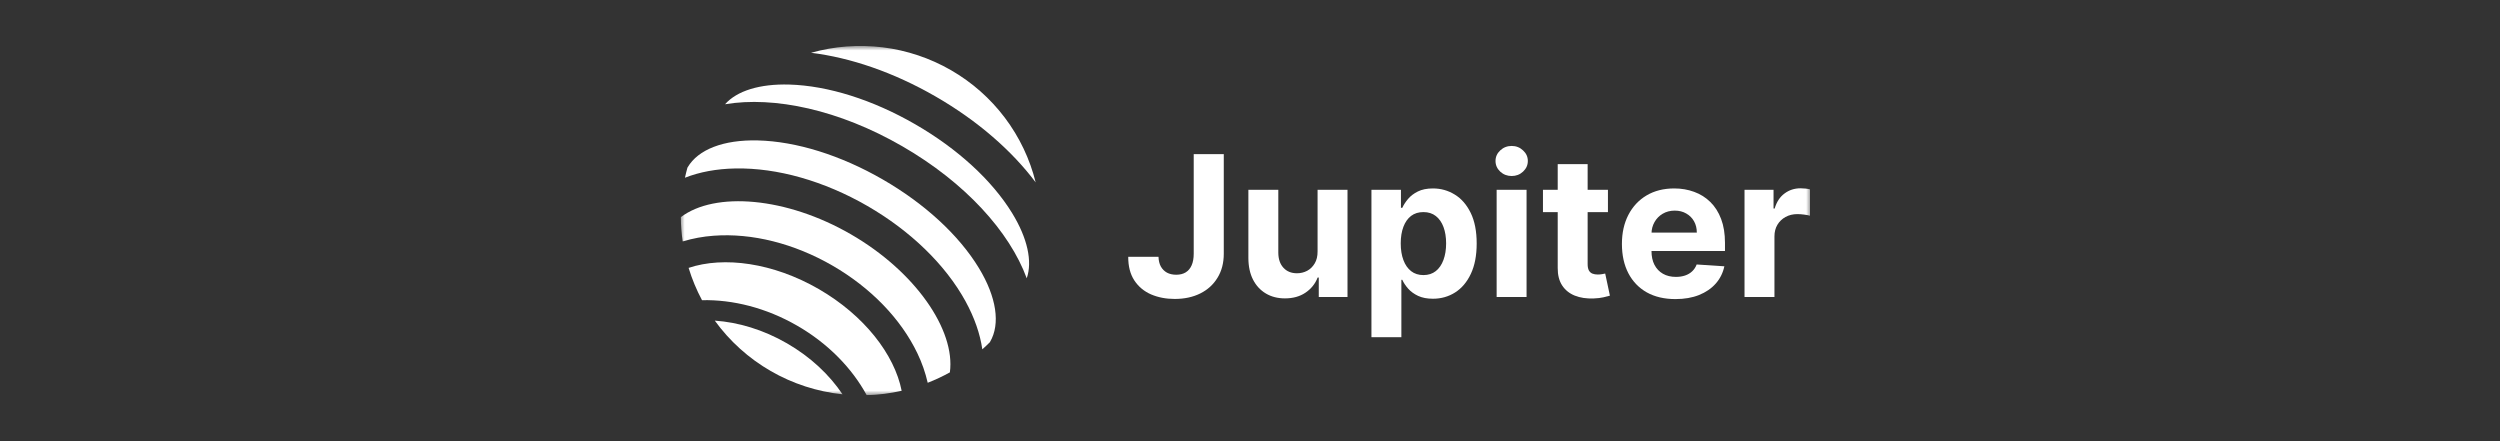
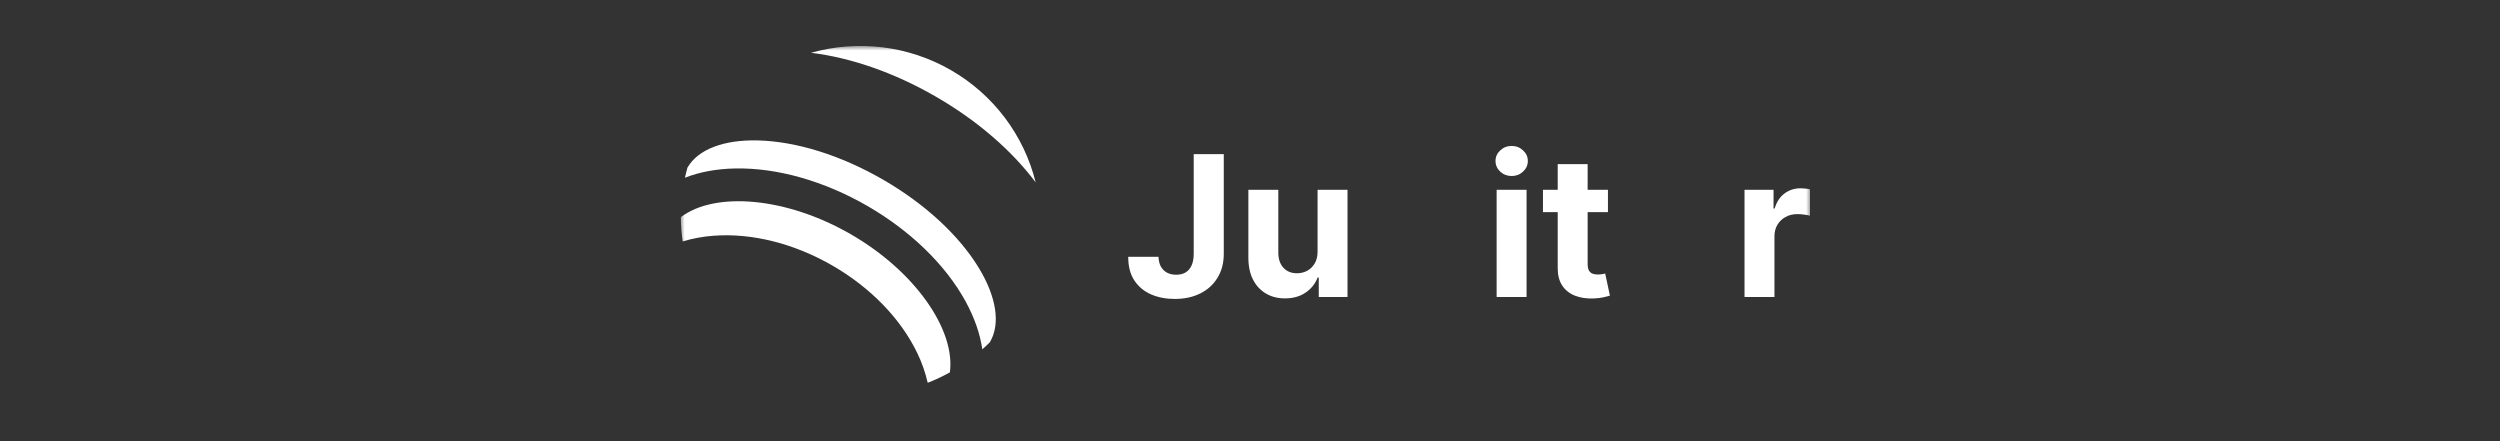
<svg xmlns="http://www.w3.org/2000/svg" width="272" height="48" viewBox="0 0 272 48" fill="none">
  <rect x="0" y="0" width="272" height="48" fill="#333333" stroke="none" />
  <g clip-path="url(#clip0_935_12)">
    <mask id="mask0_935_12" style="mask-type:luminance" maskUnits="userSpaceOnUse" x="74" y="5" width="123" height="38">
      <path d="M197 5H74V43H197V5Z" fill="white" />
    </mask>
    <g mask="url(#mask0_935_12)">
-       <path d="M77.769 34.885C79.386 37.118 81.46 38.987 83.855 40.368C86.25 41.75 88.912 42.613 91.666 42.901C90.249 40.783 88.189 38.835 85.618 37.352C83.046 35.869 80.323 35.059 77.769 34.885Z" fill="white" />
-       <path d="M89.073 31.446C84.119 28.588 78.757 27.86 74.92 29.146C75.29 30.362 75.779 31.539 76.379 32.661C79.712 32.584 83.352 33.483 86.738 35.437C90.125 37.39 92.715 40.086 94.3 43C95.579 42.961 96.852 42.799 98.1 42.517C97.324 38.571 94.026 34.305 89.073 31.446Z" fill="white" />
      <path d="M112.681 19.845C112.051 17.301 110.911 14.909 109.33 12.811C107.748 10.714 105.757 8.955 103.476 7.639C101.195 6.323 98.67 5.477 96.052 5.151C93.434 4.826 90.777 5.027 88.239 5.744C92.479 6.259 97.185 7.84 101.8 10.502C106.415 13.164 110.131 16.441 112.681 19.845Z" fill="white" />
      <path d="M106.512 29.176C104.342 25.597 100.625 22.17 96.046 19.528C91.466 16.886 86.628 15.377 82.426 15.278C78.73 15.191 75.955 16.258 74.816 18.205C74.81 18.216 74.801 18.227 74.793 18.239C74.691 18.604 74.603 18.97 74.522 19.337C76.113 18.713 77.955 18.366 80.004 18.328C84.56 18.243 89.659 19.69 94.364 22.404C99.069 25.119 102.864 28.802 105.045 32.773C106.023 34.562 106.634 36.324 106.876 38.006C107.157 37.757 107.433 37.498 107.701 37.23C107.708 37.218 107.713 37.205 107.72 37.192C108.859 35.243 108.419 32.322 106.512 29.176Z" fill="white" />
      <path d="M92.562 25.483C85.549 21.437 77.8 20.803 74.073 23.627C74.081 24.51 74.149 25.392 74.277 26.267C75.373 25.937 76.503 25.729 77.645 25.647C81.81 25.336 86.401 26.488 90.567 28.893C94.733 31.298 98.017 34.69 99.809 38.433C100.304 39.459 100.681 40.536 100.935 41.646C101.763 41.323 102.569 40.945 103.347 40.514C103.97 35.9 99.576 29.529 92.562 25.483Z" fill="white" />
-       <path d="M110.12 23.185C107.925 19.61 104.175 16.174 99.563 13.515C94.951 10.856 90.094 9.323 85.879 9.2C82.665 9.108 80.176 9.881 78.886 11.342C84.245 10.441 91.313 11.956 98.164 15.909C105.015 19.861 109.845 25.209 111.708 30.278C112.347 28.442 111.791 25.912 110.12 23.185Z" fill="white" />
      <path d="M129.876 16.767H133.147V27.606C133.147 28.608 132.921 29.478 132.467 30.217C132.019 30.956 131.394 31.525 130.594 31.925C129.794 32.325 128.864 32.525 127.805 32.525C126.862 32.525 126.006 32.36 125.236 32.031C124.472 31.697 123.865 31.191 123.417 30.513C122.968 29.83 122.747 28.972 122.752 27.94H126.046C126.057 28.35 126.14 28.702 126.299 28.995C126.462 29.284 126.683 29.506 126.964 29.663C127.249 29.815 127.585 29.891 127.973 29.891C128.38 29.891 128.724 29.805 129.005 29.633C129.29 29.456 129.507 29.198 129.654 28.858C129.802 28.52 129.876 28.102 129.876 27.606V16.767Z" fill="white" />
      <path d="M143.352 27.348V20.653H146.609V32.312H143.482V30.195H143.36C143.095 30.878 142.654 31.427 142.037 31.842C141.426 32.257 140.679 32.464 139.798 32.464C139.013 32.464 138.323 32.287 137.727 31.933C137.13 31.578 136.664 31.075 136.328 30.422C135.996 29.769 135.828 28.988 135.823 28.077V20.653H139.08V27.5C139.085 28.188 139.27 28.732 139.638 29.132C140.004 29.532 140.496 29.731 141.113 29.731C141.505 29.731 141.872 29.643 142.213 29.466C142.555 29.284 142.83 29.015 143.039 28.661C143.253 28.307 143.357 27.869 143.352 27.348Z" fill="white" />
-       <path d="M149.213 36.685V20.653H152.423V22.612H152.569C152.711 22.298 152.917 21.979 153.188 21.655C153.463 21.326 153.819 21.053 154.258 20.835C154.701 20.613 155.251 20.502 155.909 20.502C156.765 20.502 157.555 20.724 158.278 21.169C159.002 21.61 159.58 22.275 160.014 23.166C160.446 24.051 160.663 25.162 160.663 26.498C160.663 27.799 160.452 28.897 160.029 29.792C159.611 30.683 159.04 31.359 158.317 31.819C157.598 32.275 156.793 32.502 155.901 32.502C155.269 32.502 154.731 32.398 154.288 32.191C153.85 31.984 153.491 31.723 153.21 31.409C152.93 31.09 152.716 30.769 152.569 30.445H152.469V36.685H149.213ZM152.4 26.483C152.4 27.176 152.497 27.781 152.691 28.297C152.884 28.813 153.164 29.215 153.532 29.504C153.898 29.787 154.344 29.929 154.869 29.929C155.399 29.929 155.848 29.785 156.214 29.496C156.582 29.203 156.859 28.798 157.048 28.282C157.241 27.761 157.338 27.161 157.338 26.483C157.338 25.81 157.244 25.218 157.055 24.707C156.867 24.196 156.589 23.796 156.222 23.507C155.855 23.219 155.404 23.075 154.869 23.075C154.339 23.075 153.891 23.214 153.524 23.492C153.162 23.771 152.884 24.165 152.691 24.676C152.497 25.188 152.4 25.79 152.4 26.483Z" fill="white" />
      <path d="M162.834 32.312V20.653H166.09V32.312H162.834ZM164.47 19.15C163.986 19.15 163.57 18.991 163.224 18.672C162.882 18.348 162.712 17.961 162.712 17.511C162.712 17.066 162.882 16.683 163.224 16.365C163.57 16.041 163.986 15.879 164.47 15.879C164.954 15.879 165.367 16.041 165.708 16.365C166.055 16.683 166.228 17.066 166.228 17.511C166.228 17.961 166.055 18.348 165.708 18.672C165.367 18.991 164.954 19.15 164.47 19.15Z" fill="white" />
      <path d="M174.944 20.653V23.082H167.874V20.653H174.944ZM169.479 17.86H172.735V28.729C172.735 29.028 172.781 29.261 172.873 29.428C172.965 29.59 173.092 29.703 173.255 29.769C173.423 29.835 173.617 29.868 173.836 29.868C173.989 29.868 174.142 29.855 174.295 29.83C174.448 29.8 174.565 29.777 174.646 29.762L175.158 32.168C174.995 32.218 174.766 32.277 174.47 32.343C174.175 32.413 173.816 32.456 173.393 32.472C172.608 32.502 171.92 32.398 171.329 32.16C170.743 31.922 170.287 31.553 169.96 31.052C169.634 30.551 169.474 29.919 169.479 29.154V17.86Z" fill="white" />
-       <path d="M182.29 32.54C181.082 32.54 180.042 32.297 179.171 31.811C178.305 31.321 177.637 30.627 177.168 29.732C176.699 28.831 176.465 27.766 176.465 26.536C176.465 25.337 176.699 24.284 177.168 23.378C177.637 22.473 178.297 21.767 179.148 21.261C180.004 20.755 181.008 20.502 182.16 20.502C182.934 20.502 183.655 20.626 184.323 20.873C184.996 21.116 185.581 21.483 186.081 21.974C186.585 22.465 186.978 23.082 187.258 23.826C187.538 24.565 187.678 25.43 187.678 26.422V27.31H177.765V25.306H184.613C184.613 24.841 184.511 24.428 184.308 24.069C184.104 23.71 183.821 23.429 183.459 23.227C183.102 23.019 182.687 22.915 182.213 22.915C181.719 22.915 181.281 23.029 180.898 23.257C180.522 23.48 180.226 23.781 180.012 24.16C179.798 24.535 179.688 24.952 179.683 25.413V27.318C179.683 27.895 179.79 28.393 180.004 28.813C180.223 29.233 180.532 29.557 180.929 29.785C181.327 30.012 181.798 30.126 182.343 30.126C182.705 30.126 183.036 30.076 183.337 29.975C183.638 29.873 183.895 29.722 184.109 29.519C184.323 29.317 184.486 29.069 184.598 28.775L187.61 28.973C187.457 29.691 187.144 30.319 186.67 30.855C186.201 31.386 185.594 31.801 184.85 32.1C184.111 32.393 183.258 32.54 182.29 32.54Z" fill="white" />
      <path d="M189.804 32.312V20.653H192.961V22.687H193.083C193.297 21.964 193.656 21.417 194.161 21.048C194.665 20.673 195.246 20.486 195.904 20.486C196.067 20.486 196.243 20.496 196.431 20.516C196.619 20.537 196.785 20.564 196.928 20.6V23.469C196.775 23.424 196.563 23.383 196.293 23.348C196.023 23.312 195.776 23.295 195.552 23.295C195.073 23.295 194.645 23.398 194.268 23.606C193.896 23.808 193.6 24.092 193.381 24.456C193.167 24.82 193.06 25.24 193.06 25.716V32.312H189.804Z" fill="white" />
    </g>
  </g>
  <defs>
    <clipPath id="clip0_935_12">
      <rect width="123" height="38" fill="white" transform="translate(74 5)" />
    </clipPath>
  </defs>
</svg>